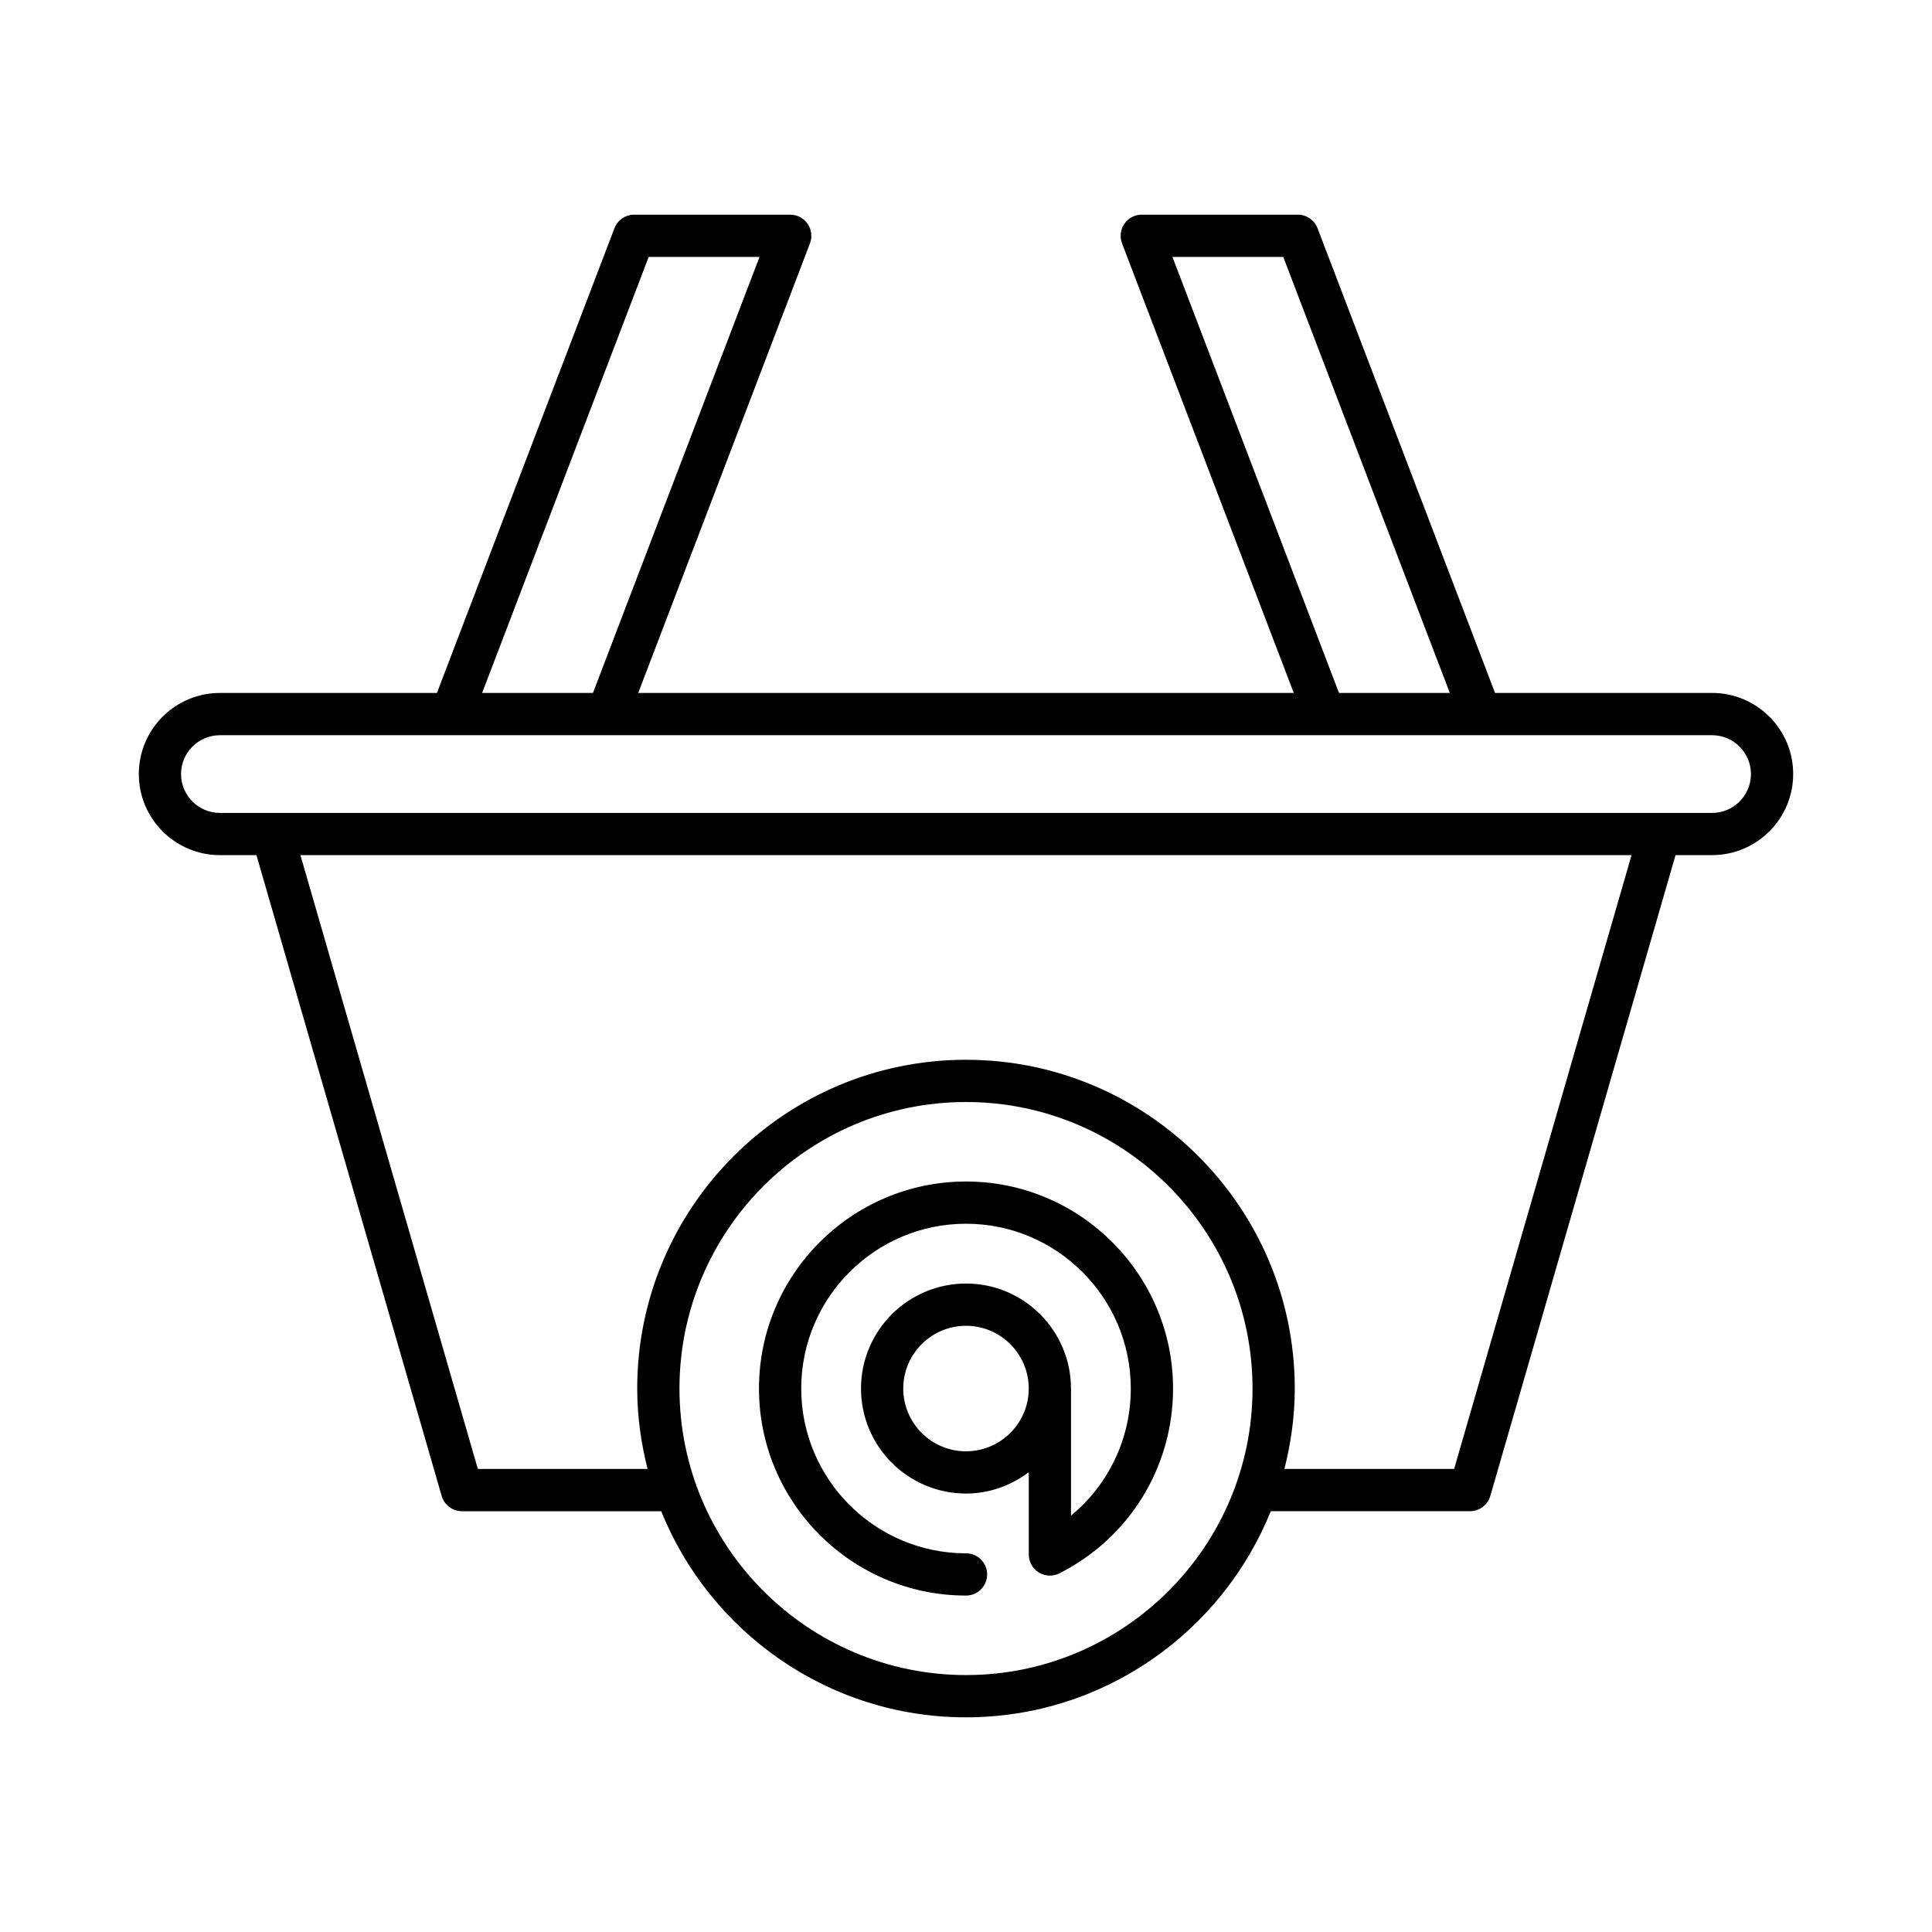
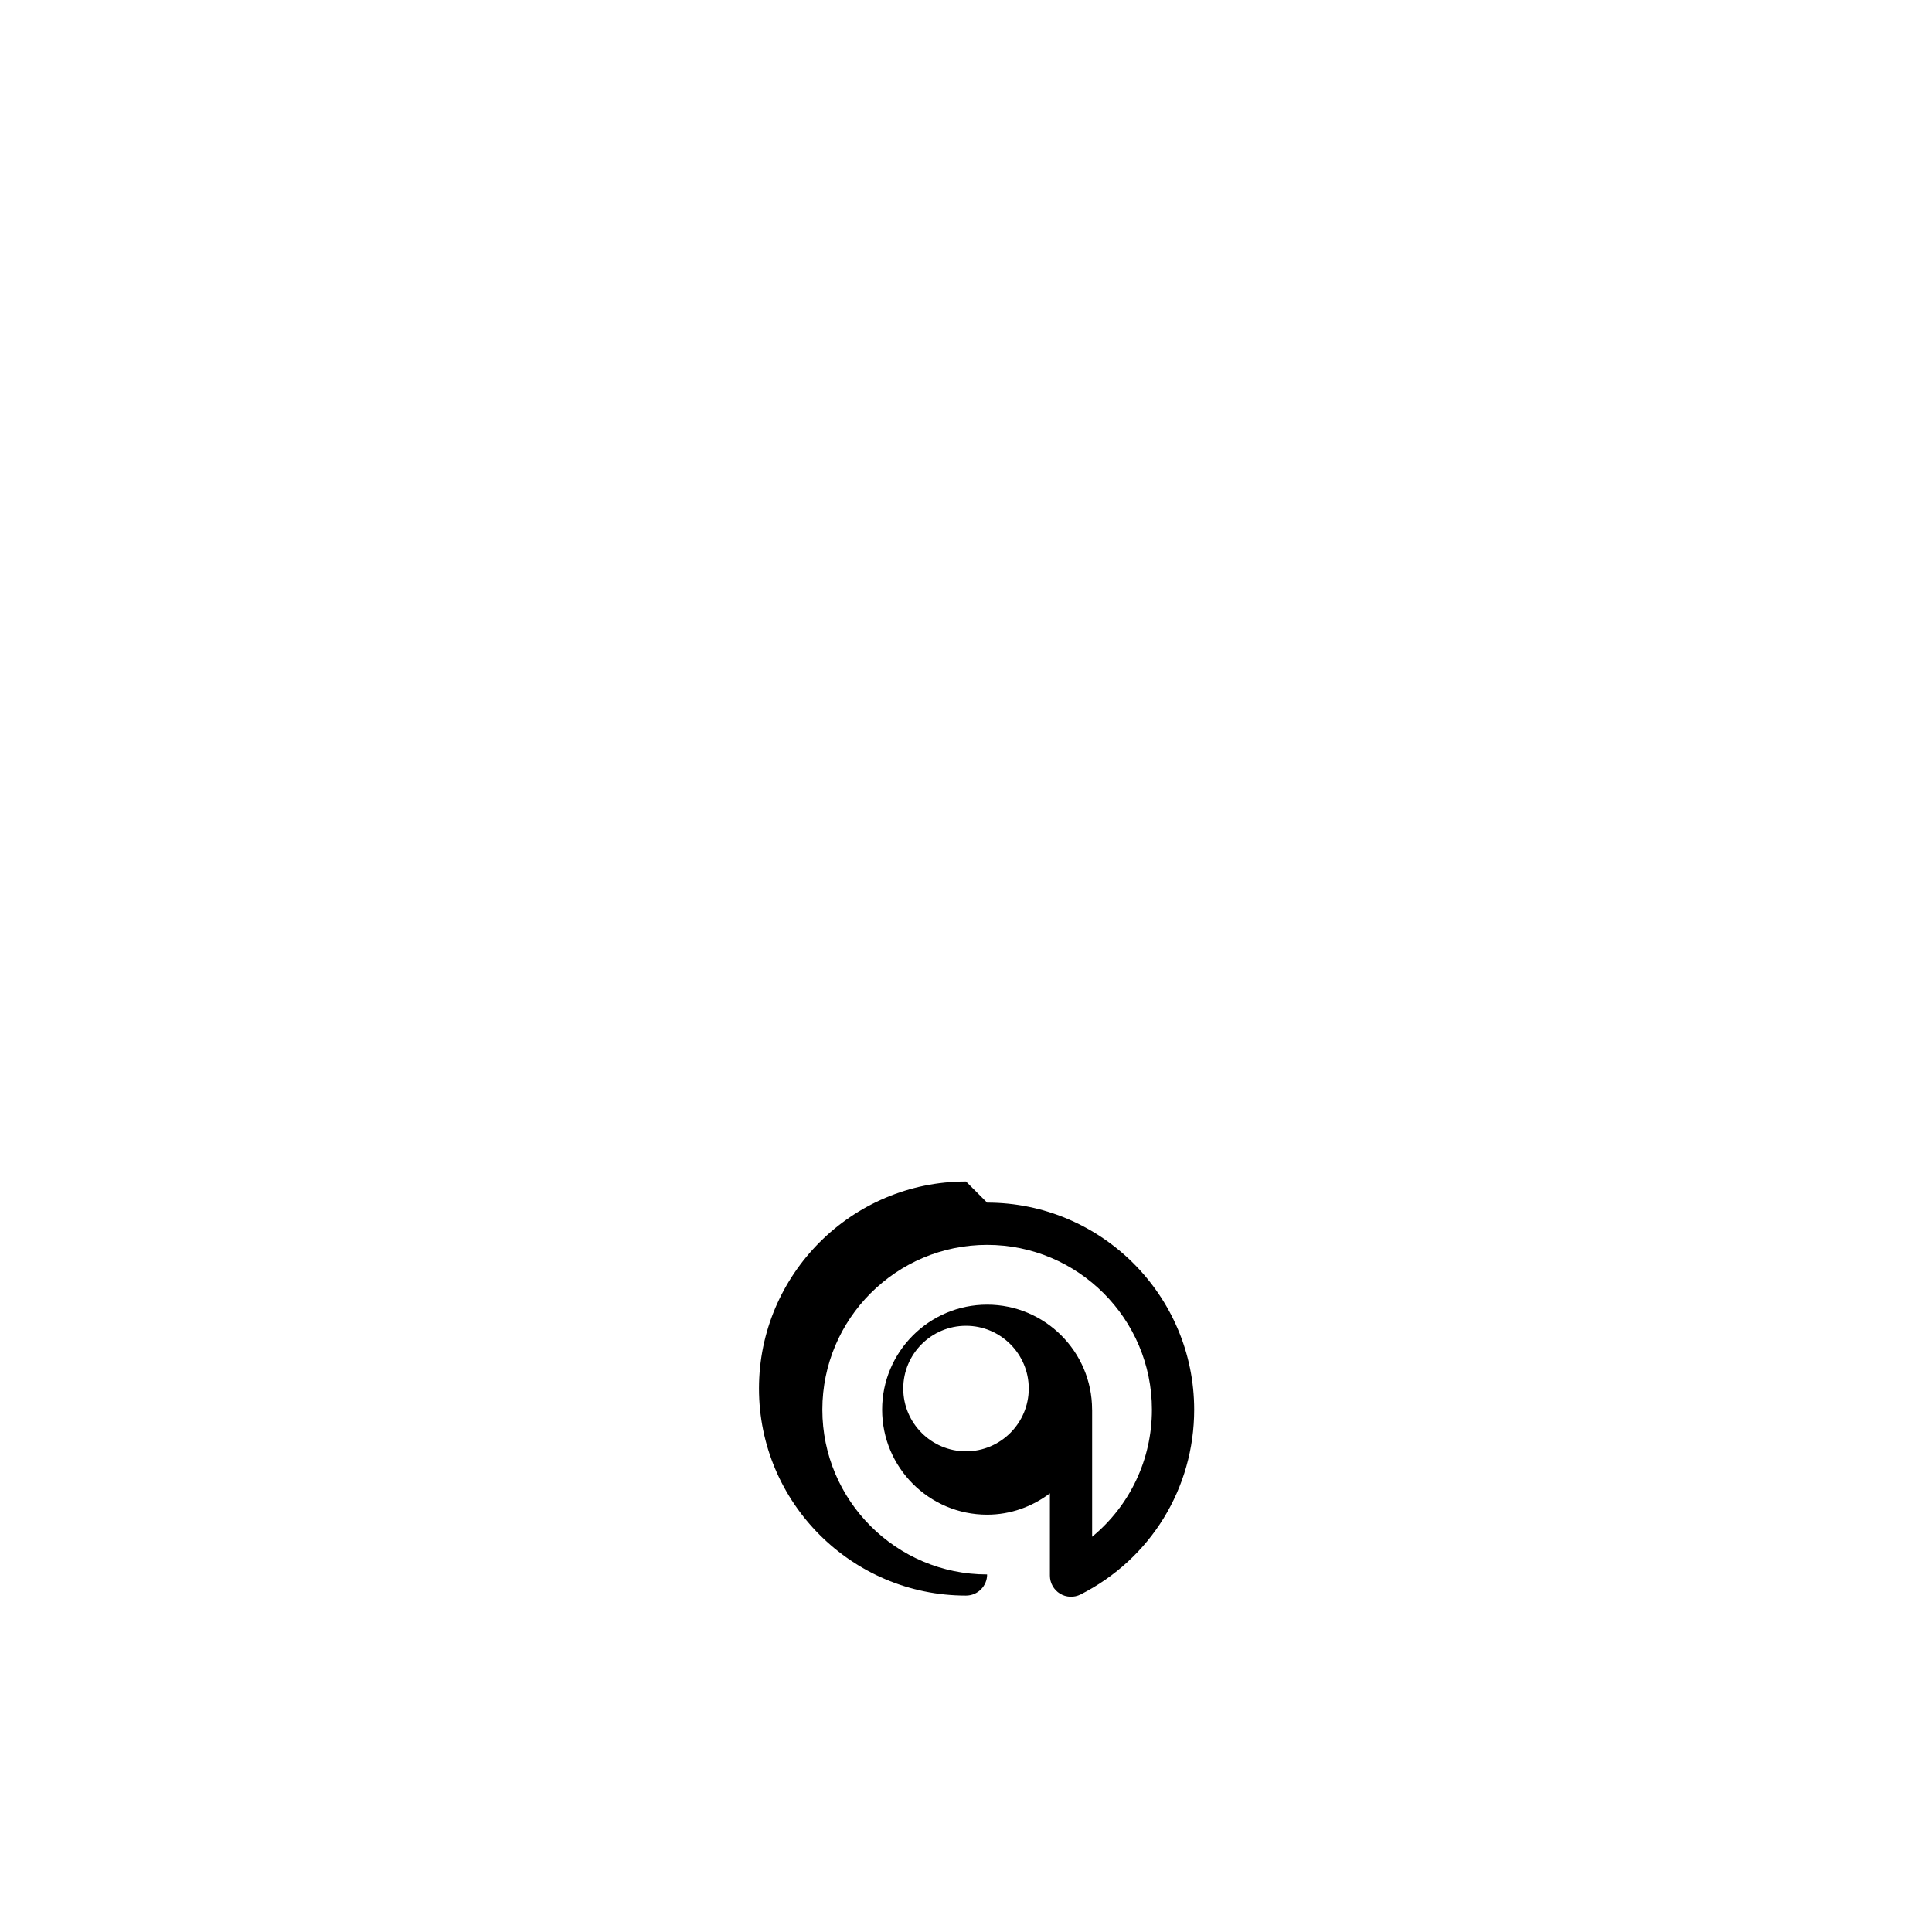
<svg xmlns="http://www.w3.org/2000/svg" fill="#000000" width="800px" height="800px" version="1.1" viewBox="144 144 512 512">
  <g>
-     <path d="m202.28 370.62h9.68l49.086 169.82c0.695 2.394 2.887 4.047 5.379 4.047h52.797c12.918 31.973 44.227 54.621 80.777 54.621 36.547 0 67.859-22.648 80.773-54.625h52.797c2.492 0 4.684-1.652 5.379-4.047l49.086-169.82h9.68c11.852 0 21.496-9.645 21.496-21.496 0-11.852-9.645-21.488-21.496-21.488l-57.512 0.004-47.035-123.14c-0.832-2.172-2.91-3.606-5.231-3.606h-41.355c-1.844 0-3.562 0.906-4.609 2.422-1.051 1.52-1.277 3.453-0.625 5.172l45.512 119.15h-173.72l45.512-119.15c0.656-1.715 0.426-3.652-0.625-5.172-1.043-1.516-2.766-2.422-4.609-2.422h-41.355c-2.324 0-4.402 1.434-5.231 3.602l-47.035 123.14-57.512 0.004c-11.852 0-21.496 9.637-21.496 21.488s9.645 21.496 21.496 21.496zm197.72 217.29c-41.871 0-75.934-34.062-75.934-75.934 0-41.867 34.062-75.93 75.934-75.93s75.934 34.062 75.934 75.934c-0.004 41.867-34.066 75.93-75.934 75.93zm129.36-54.621h-44.98c1.727-6.832 2.746-13.945 2.746-21.309 0-48.043-39.086-87.129-87.129-87.129s-87.129 39.086-87.129 87.125c0 7.363 1.02 14.477 2.746 21.309l-44.98 0.004-47.02-162.67h352.76zm-74.652-321.2h29.371l44.137 115.55h-29.367zm-138.8 0h29.371l-44.141 115.55h-29.367zm-113.63 126.75h395.44c5.68 0 10.301 4.621 10.301 10.293 0 5.68-4.621 10.301-10.301 10.301h-395.44c-5.68 0-10.301-4.621-10.301-10.301 0-5.676 4.621-10.293 10.301-10.293z" />
-     <path d="m400 457.11c-30.254 0-54.863 24.617-54.863 54.867 0 30.254 24.609 54.863 54.863 54.863 3.094 0 5.598-2.504 5.598-5.598s-2.504-5.598-5.598-5.598c-24.082 0-43.668-19.586-43.668-43.668 0-24.078 19.586-43.672 43.668-43.672s43.672 19.594 43.672 43.672c0 13.262-5.894 25.484-15.844 33.68v-33.68c0-0.02-0.012-0.035-0.012-0.055-0.027-15.316-12.492-27.77-27.816-27.77-15.344 0-27.824 12.48-27.824 27.824-0.004 15.348 12.477 27.828 27.824 27.828 6.262 0 11.98-2.152 16.637-5.656v21.809c0 1.945 1.012 3.75 2.668 4.773 1.656 1.008 3.719 1.094 5.461 0.219 18.57-9.406 30.105-28.176 30.105-48.969-0.004-30.254-24.621-54.871-54.871-54.871zm0 71.5c-9.168 0-16.629-7.461-16.629-16.629-0.004-9.172 7.461-16.633 16.629-16.633s16.629 7.461 16.629 16.629c0 9.168-7.461 16.633-16.629 16.633z" />
+     <path d="m400 457.11c-30.254 0-54.863 24.617-54.863 54.867 0 30.254 24.609 54.863 54.863 54.863 3.094 0 5.598-2.504 5.598-5.598c-24.082 0-43.668-19.586-43.668-43.668 0-24.078 19.586-43.672 43.668-43.672s43.672 19.594 43.672 43.672c0 13.262-5.894 25.484-15.844 33.68v-33.68c0-0.02-0.012-0.035-0.012-0.055-0.027-15.316-12.492-27.77-27.816-27.77-15.344 0-27.824 12.48-27.824 27.824-0.004 15.348 12.477 27.828 27.824 27.828 6.262 0 11.98-2.152 16.637-5.656v21.809c0 1.945 1.012 3.75 2.668 4.773 1.656 1.008 3.719 1.094 5.461 0.219 18.57-9.406 30.105-28.176 30.105-48.969-0.004-30.254-24.621-54.871-54.871-54.871zm0 71.5c-9.168 0-16.629-7.461-16.629-16.629-0.004-9.172 7.461-16.633 16.629-16.633s16.629 7.461 16.629 16.629c0 9.168-7.461 16.633-16.629 16.633z" />
  </g>
</svg>